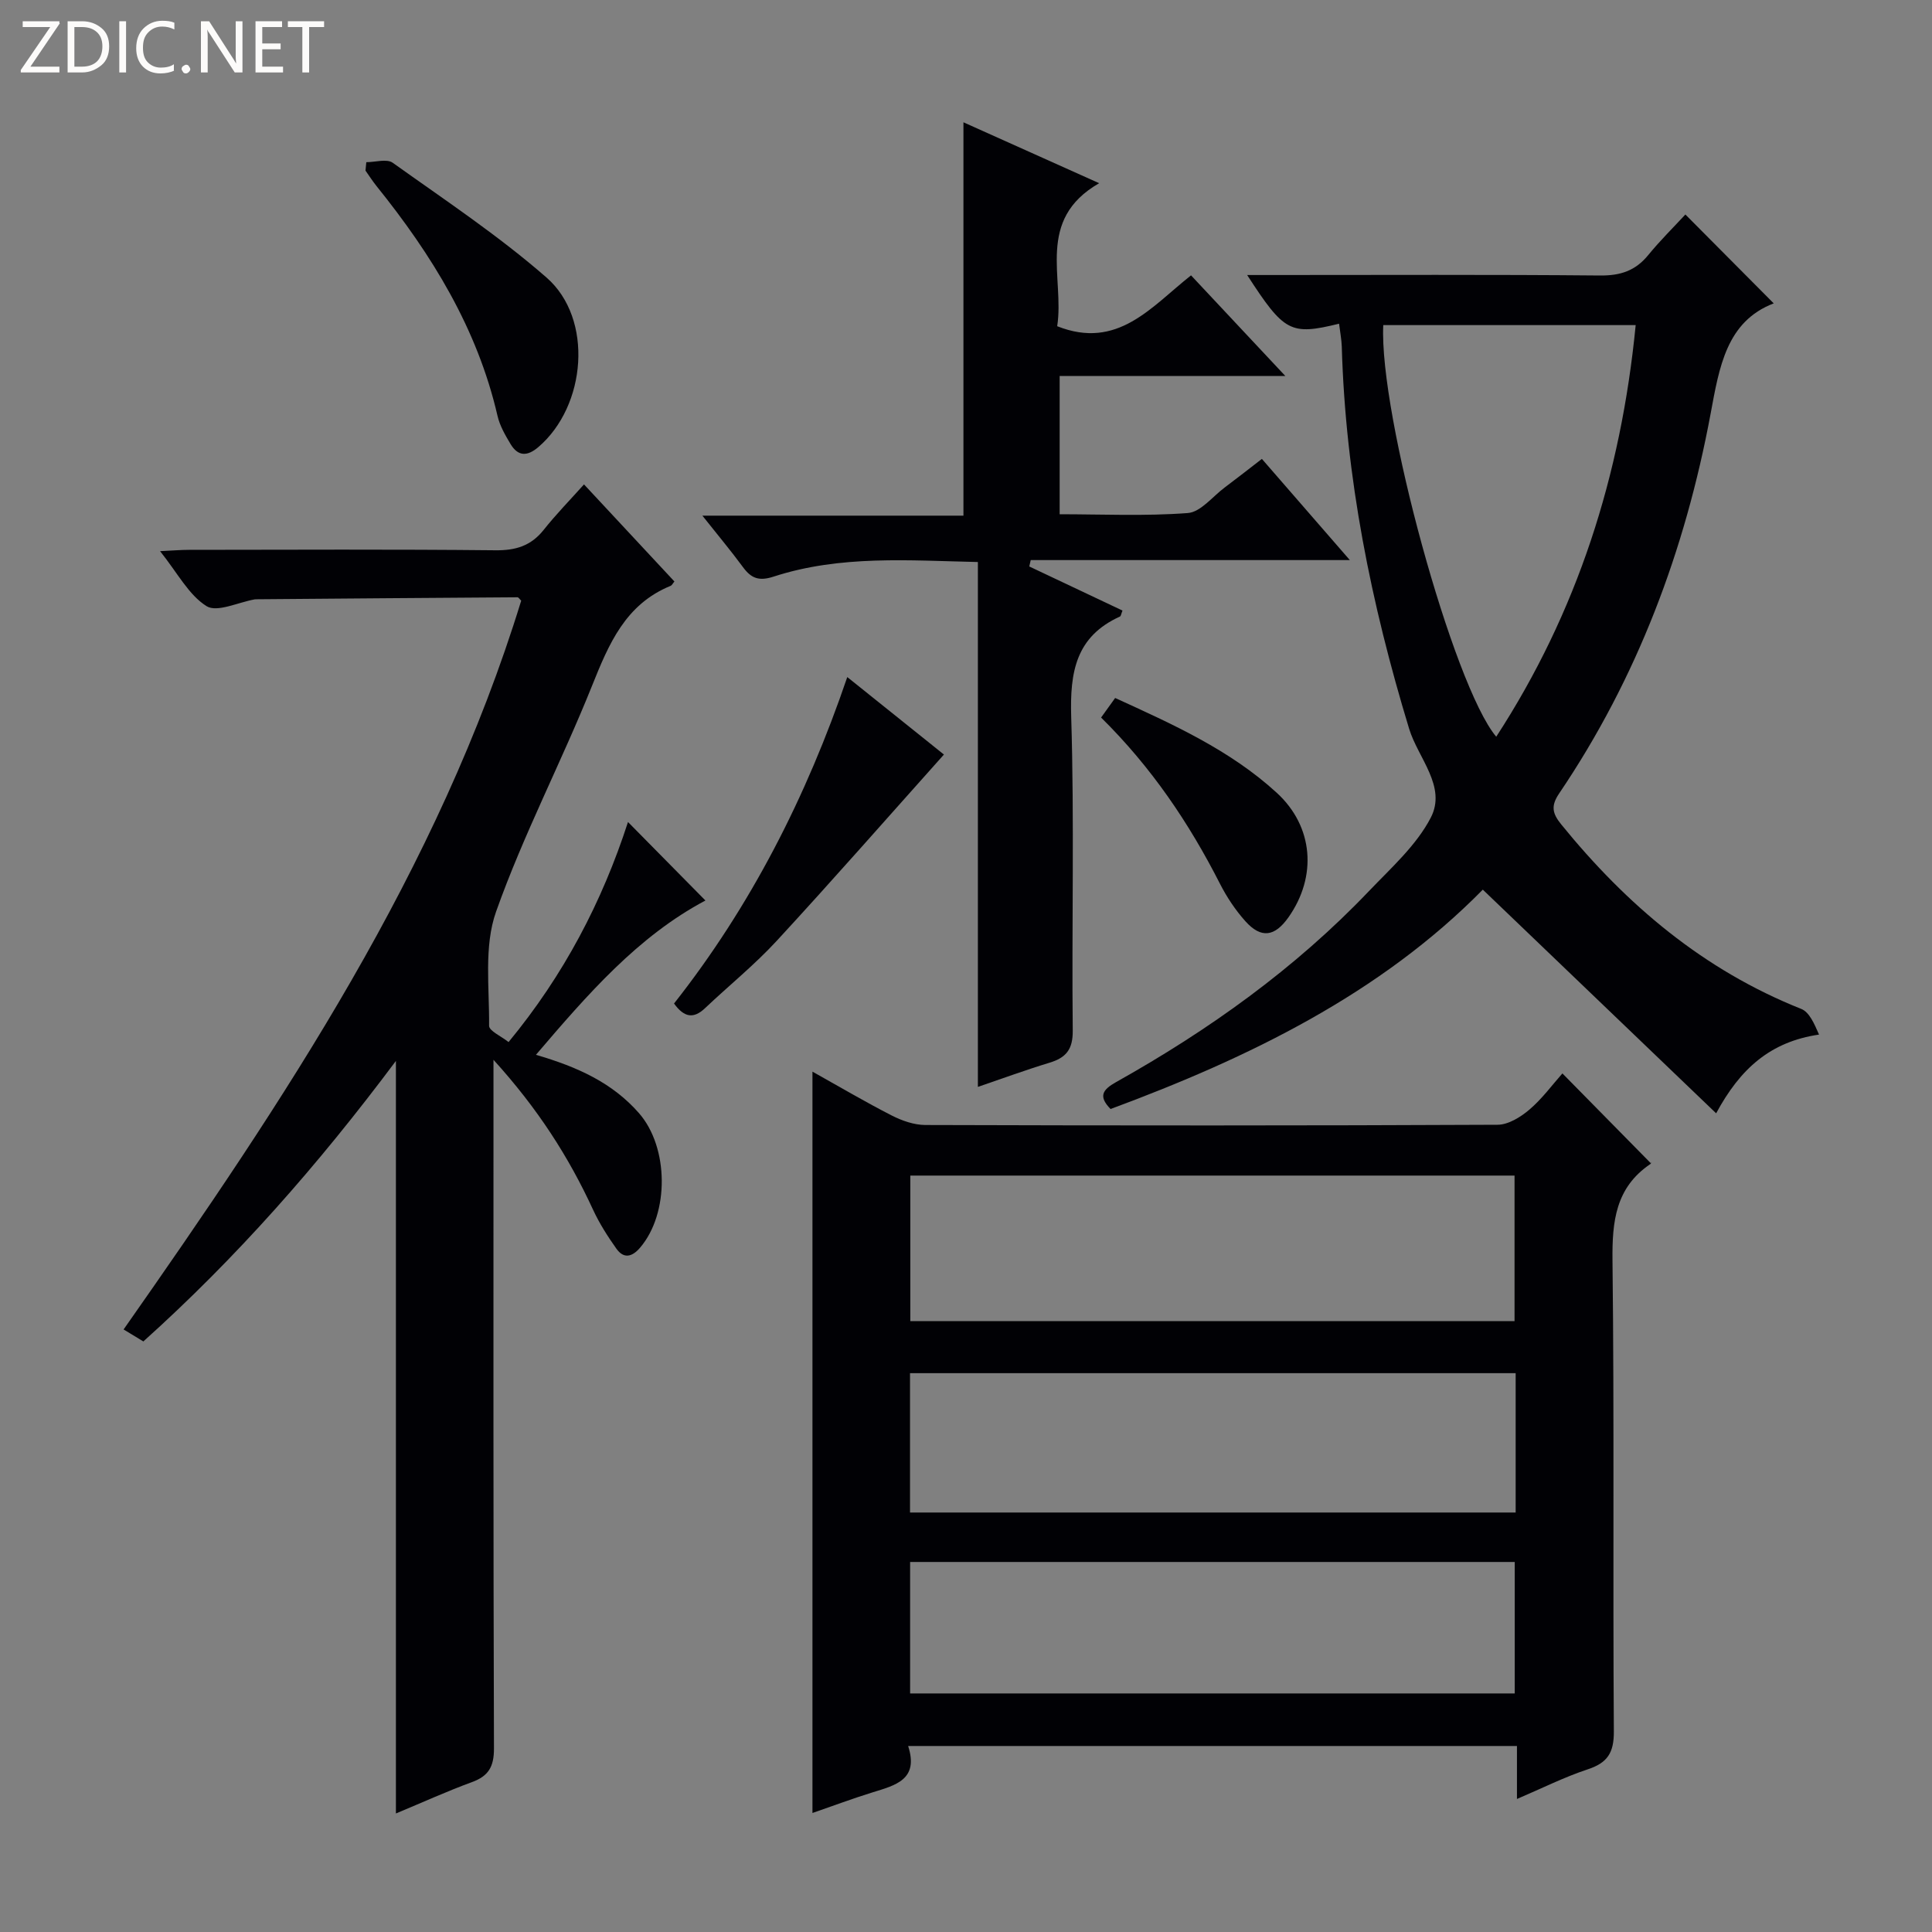
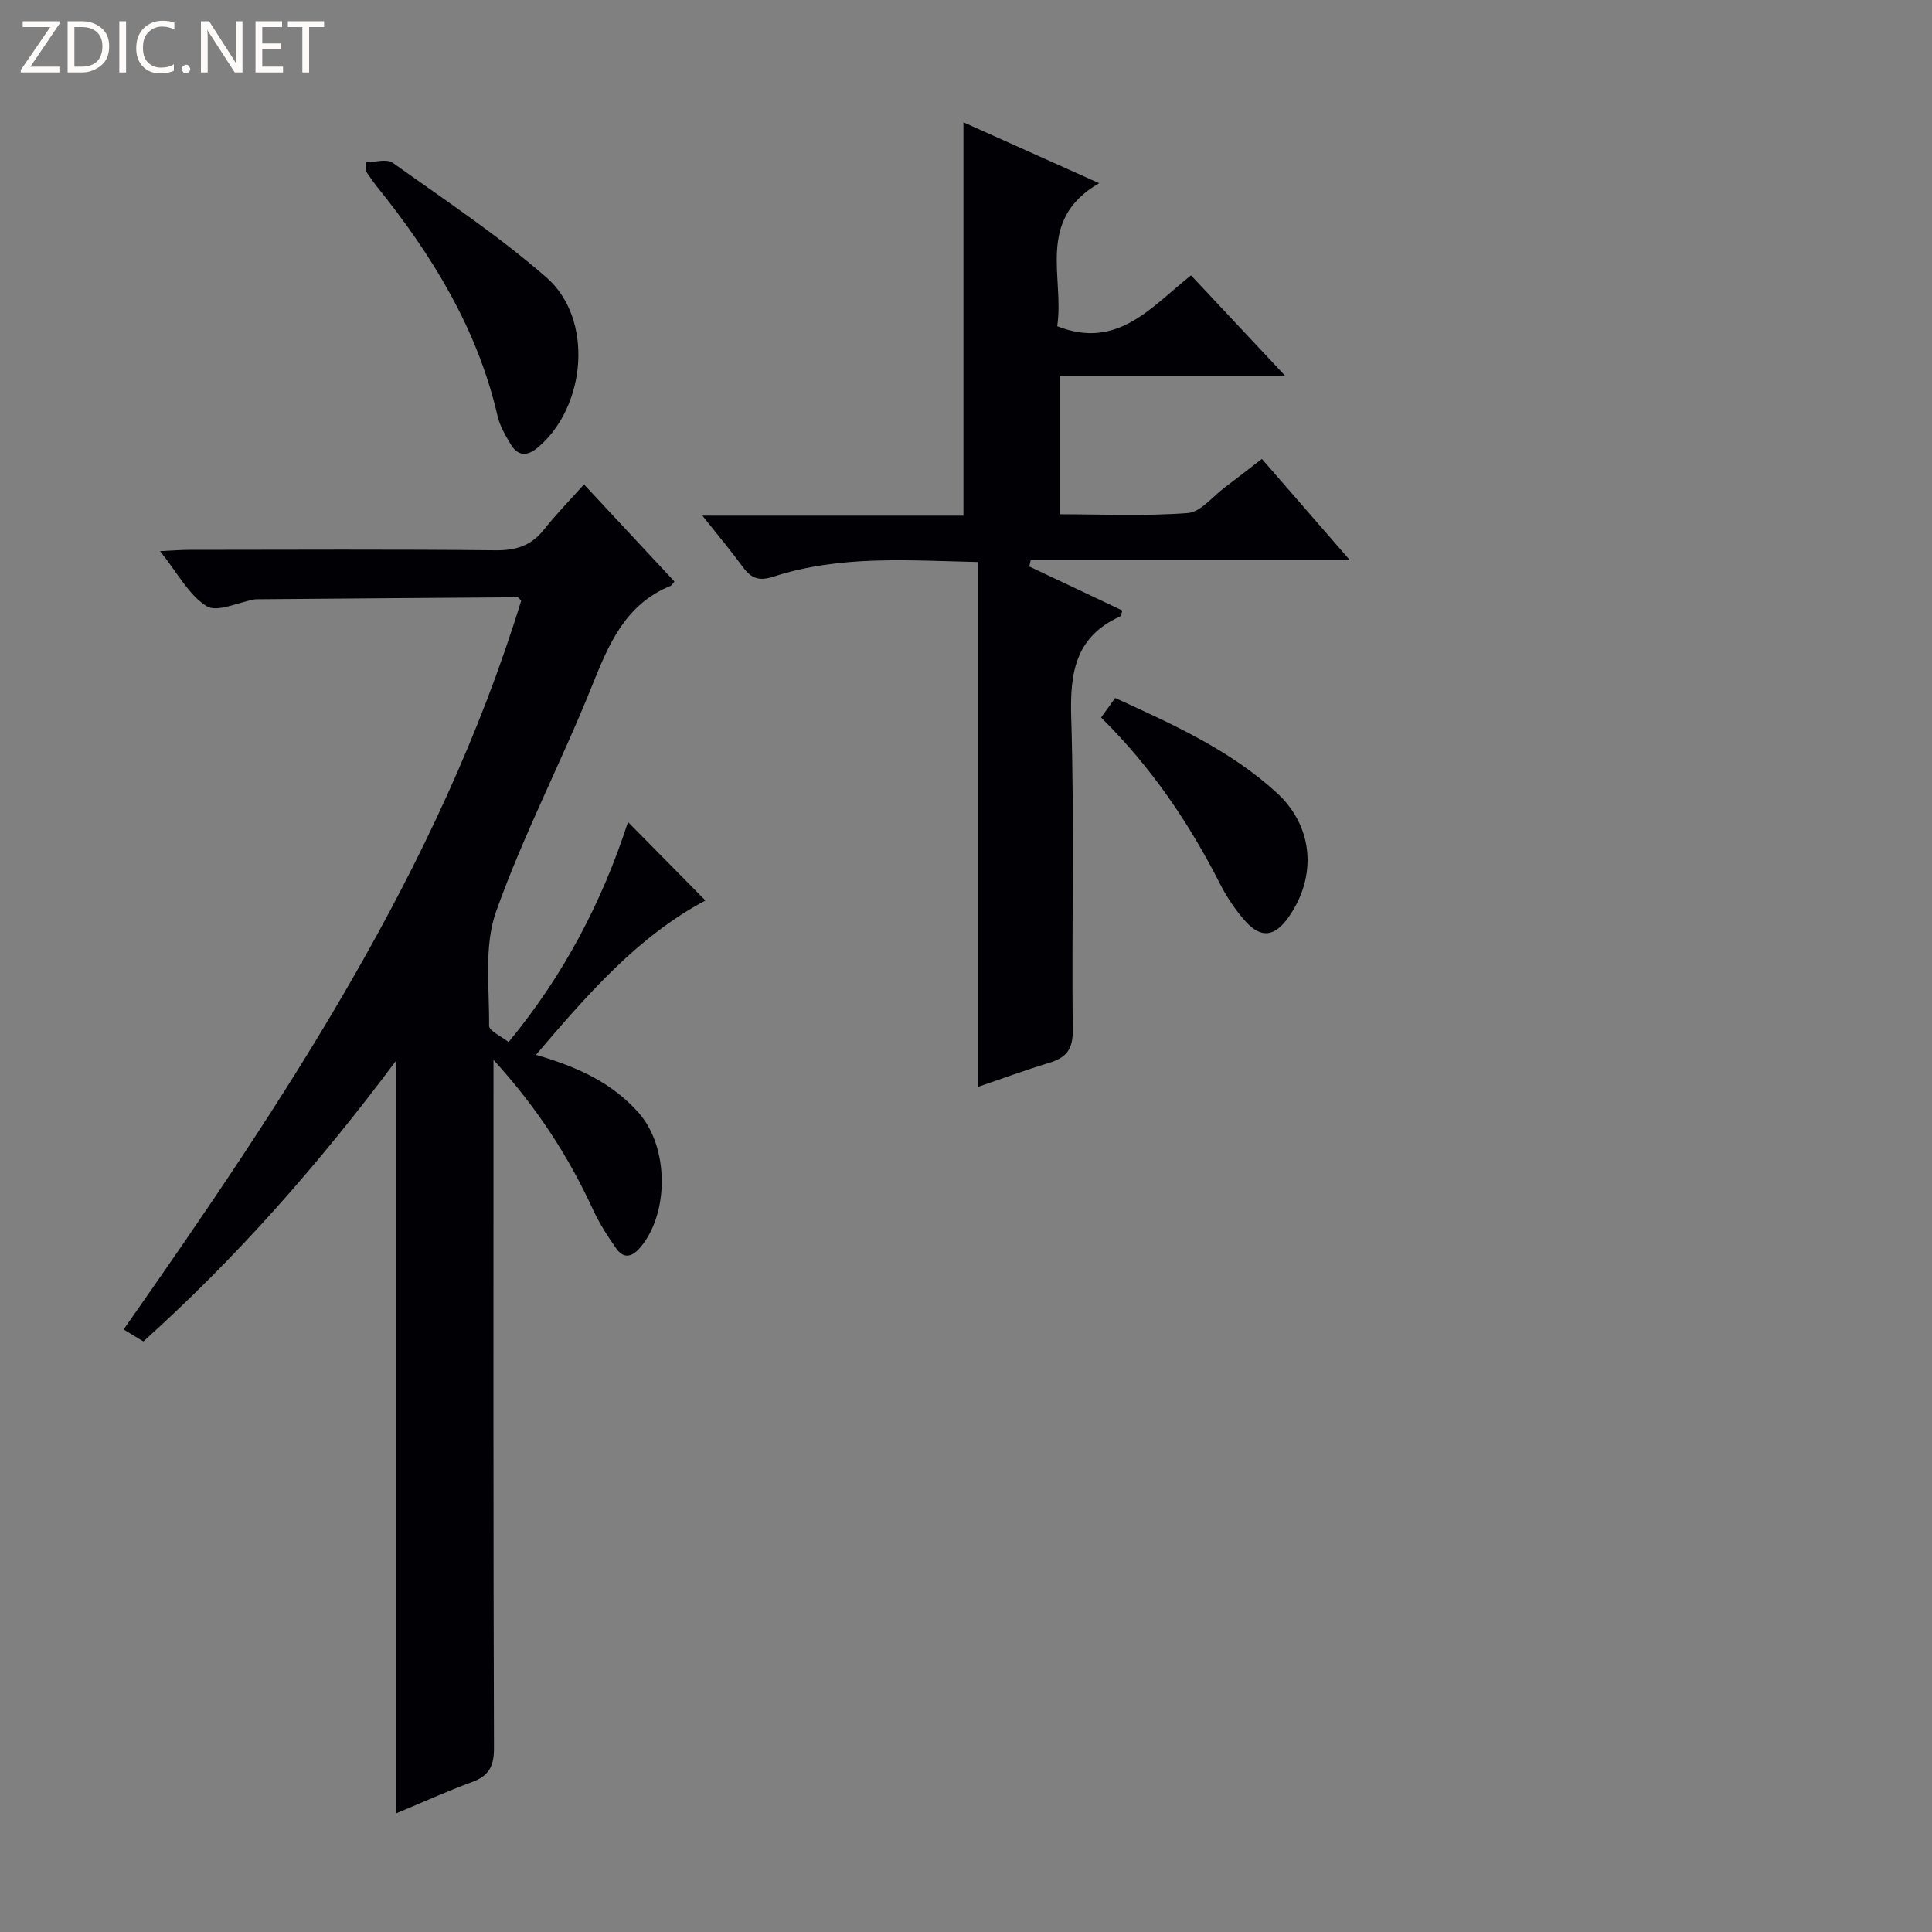
<svg xmlns="http://www.w3.org/2000/svg" enable-background="new 0 0 400 400" viewBox="0 0 400 400">
  <rect x="0" y="0" width="400" height="400" fill="#808080" stroke="none" />
  <g fill="#fcfbfa">
    <path d="m12.4 4.8-6.1 9h6v1.2h-8v-.5l6.1-8.9h-5.7v-1.2h7.6v.4z" />
    <path d="m14 15v-10.6h3c1.6 0 2.9.5 4 1.4s1.6 2.2 1.6 3.8-.5 3-1.6 3.9-2.4 1.5-4 1.5zm1.4-9.4v8.2h1.6c1.3 0 2.4-.4 3.1-1.1s1.1-1.8 1.1-3.1-.4-2.3-1.2-3-1.8-1-3.1-1z" />
    <path d="m26.1 4.4v10.6h-1.4v-10.6z" />
    <path d="m36.1 14.6c-.8.4-1.8.6-2.9.6-1.5 0-2.7-.5-3.6-1.4s-1.4-2.2-1.4-3.8c0-1.7.5-3.1 1.5-4.1s2.3-1.6 3.9-1.6c1 0 1.8.1 2.5.4v1.4c-.8-.4-1.6-.6-2.5-.6-1.2 0-2.1.4-2.9 1.2s-1.1 1.8-1.1 3.2c0 1.3.3 2.3 1 3s1.6 1.1 2.7 1.1c1 0 2-.2 2.7-.7v1.3z" />
    <path d="m37.6 14.3c0-.2.1-.5.3-.6s.4-.3.6-.3c.3 0 .5.1.6.3s.3.4.3.6-.1.4-.3.6-.4.3-.6.3c-.3 0-.5-.1-.6-.3s-.3-.4-.3-.6z" />
    <path d="m50.2 15h-1.6l-5.3-8.2c-.2-.2-.3-.5-.4-.7 0 .2.1.7.1 1.5v7.4h-1.4v-10.6h1.7l5.2 8.1c.2.4.4.6.4.7 0-.3-.1-.8-.1-1.5v-7.3h1.4z" />
    <path d="m58.6 15h-5.7v-10.6h5.5v1.2h-4.1v3.4h3.8v1.2h-3.8v3.6h4.3z" />
    <path d="m67.1 5.6h-3.1v9.4h-1.4v-9.4h-3v-1.2h7.5z" />
  </g>
-   <path d="m188.02 361.49c2.27 6.99-2.66 8.14-7.4 9.61-4.07 1.26-8.07 2.76-12.41 4.26 0-51.34 0-102.09 0-153.49 5.74 3.21 10.99 6.31 16.41 9.08 2.12 1.08 4.63 1.96 6.96 1.97 39.49.12 78.98.14 118.48-.05 2.23-.01 4.79-1.6 6.6-3.15 2.61-2.22 4.68-5.07 6.82-7.48 6.18 6.28 12.1 12.29 18.28 18.57.11-.4.13.05-.07.19-7.21 4.88-7.93 11.88-7.84 19.98.38 32.49.06 64.99.28 97.48.03 4.44-1.32 6.52-5.43 7.87-4.82 1.59-9.4 3.9-14.63 6.13 0-3.99 0-7.27 0-10.97-41.91 0-83.46 0-126.05 0zm.45-87.97h125.1c0-10.32 0-20.22 0-30.13-41.88 0-83.4 0-125.1 0zm125.33 10.78c-42.02 0-83.59 0-125.39 0v28.85h125.39c0-9.75 0-19.06 0-28.85zm-125.37 66.31h125.18c0-9.3 0-18.22 0-27.22-41.87 0-83.41 0-125.18 0z" fill="#010105" />
  <path d="m110.96 218.39c8.68 2.52 15.85 5.82 21.33 12.07 6.2 7.08 6.31 20.76.23 27.86-1.64 1.92-3.37 2.36-4.9.21-1.81-2.55-3.52-5.23-4.83-8.06-5.04-10.93-11.42-20.92-20.62-31.05v6.6c0 45.33-.05 90.66.1 135.98.01 3.79-1.13 5.72-4.59 6.98-5.09 1.86-10.04 4.12-15.71 6.48 0-51.93 0-103.12 0-155.81-16.21 21.7-33.1 40.83-52.29 58.08-1.35-.82-2.58-1.56-4.09-2.48 33.2-47.36 65.18-95.11 82.32-150.89-.32-.3-.55-.7-.77-.7-17.96.12-35.92.26-53.88.41-.17 0-.34 0-.5.02-3.4.59-7.81 2.77-9.99 1.41-3.7-2.31-6.01-6.87-9.63-11.39 2.61-.12 4.29-.27 5.97-.27 21.16-.02 42.33-.13 63.49.09 4.19.04 7.33-.92 9.96-4.22 2.57-3.24 5.48-6.21 8.35-9.42 6.74 7.23 12.74 13.68 18.72 20.1-.35.41-.51.79-.78.9-9.36 3.82-12.79 12-16.27 20.68-6.3 15.73-14.23 30.85-19.88 46.8-2.54 7.16-1.36 15.69-1.44 23.6-.01 1.07 2.53 2.17 4.03 3.38 11.46-13.88 19.39-29.08 24.73-45.56 5.41 5.48 10.63 10.77 16.03 16.25-13.97 7.42-24.35 19.37-35.09 31.95z" fill="#010105" />
-   <path d="m277.24 67.02c-10.06 2.46-11.36 1.76-19.03-10.08h5.1c22.66 0 45.31-.11 67.97.1 4.21.04 7.31-.98 9.96-4.22 2.52-3.08 5.37-5.89 7.7-8.41 6.52 6.56 12.55 12.62 18.29 18.4-9.8 3.76-11.27 13.18-13.08 22.92-5.26 28.2-15.18 54.66-31.34 78.54-1.74 2.57-1.44 4.12.43 6.42 13.55 16.68 29.47 30.15 49.68 38.19 1.69.67 2.7 3.05 3.69 5.32-10.07 1.48-16.31 7.03-21.3 16.3-16.37-15.69-32.16-30.83-48.31-46.31-21.21 21.55-48.37 34.79-77.07 45.42-2.59-2.64-1.64-4.01 1.12-5.56 19.26-10.79 37.08-23.52 52.37-39.55 4.59-4.81 9.83-9.47 12.81-15.22 3.33-6.43-2.63-12.33-4.48-18.38-7.87-25.86-13.18-52.1-13.95-79.17-.05-1.46-.34-2.9-.56-4.71zm61.41.29c-17.51 0-34.89 0-52.26 0-.9 18.42 14.52 74.71 23.39 85.22 16.75-25.77 25.82-54.04 28.87-85.22z" fill="#010105" />
  <path d="m199.47 25.32c9.13 4.1 18.02 8.09 28.1 12.61-13.23 7.6-7.13 19.59-8.69 29.61 12.51 4.95 19.43-3.98 27.71-10.53 6.34 6.76 12.55 13.38 19.53 20.84-16.07 0-31.21 0-46.73 0v28.62c8.75 0 17.68.42 26.53-.25 2.67-.2 5.12-3.41 7.64-5.29 2.51-1.88 4.98-3.82 7.7-5.92 5.97 6.87 11.73 13.5 18.21 20.95-22.56 0-44.31 0-66.07 0-.1.44-.2.88-.3 1.32 6.44 3.05 12.88 6.09 19.3 9.13-.27.65-.31 1.14-.53 1.24-9.13 4.14-10.37 11.48-10.09 20.73.67 21.64.09 43.32.32 64.99.04 3.92-1.39 5.62-4.83 6.66-4.9 1.49-9.72 3.26-14.81 5 0-36.28 0-72.26 0-108.67-14.15-.3-28.45-1.49-42.32 3.03-2.99.97-4.6.36-6.3-1.95-2.45-3.33-5.11-6.51-8.42-10.68h54.05c0-27.43 0-54.04 0-81.44z" fill="#010105" />
-   <path d="m175.42 140.18c7.17 5.75 13.98 11.21 20.01 16.04-11.68 13.06-22.98 25.95-34.6 38.55-4.6 4.99-9.94 9.3-14.88 13.98-2.35 2.22-4.29 1.93-6.4-.98 15.88-20.16 27.42-42.78 35.87-67.59z" fill="#010105" />
  <path d="m75.84 33.58c1.85 0 4.24-.76 5.47.12 10.78 7.7 21.9 15.08 31.85 23.77 9.76 8.53 8.25 26.61-1.72 35.11-2.29 1.95-4.2 1.92-5.74-.65-1.1-1.84-2.23-3.79-2.7-5.85-4.17-18.07-13.59-33.33-25.04-47.55-.82-1.02-1.53-2.14-2.29-3.21.06-.58.12-1.16.17-1.74z" fill="#010105" />
  <path d="m227.97 148.56c.99-1.38 1.84-2.57 2.91-4.05 11.94 5.45 23.78 10.76 33.47 19.64 7.6 6.97 8.38 17.3 2.42 25.76-2.84 4.03-5.66 4.45-8.91.84-2.08-2.32-3.87-5.01-5.29-7.8-6.39-12.54-14.15-24.08-24.6-34.39z" fill="#010105" />
</svg>